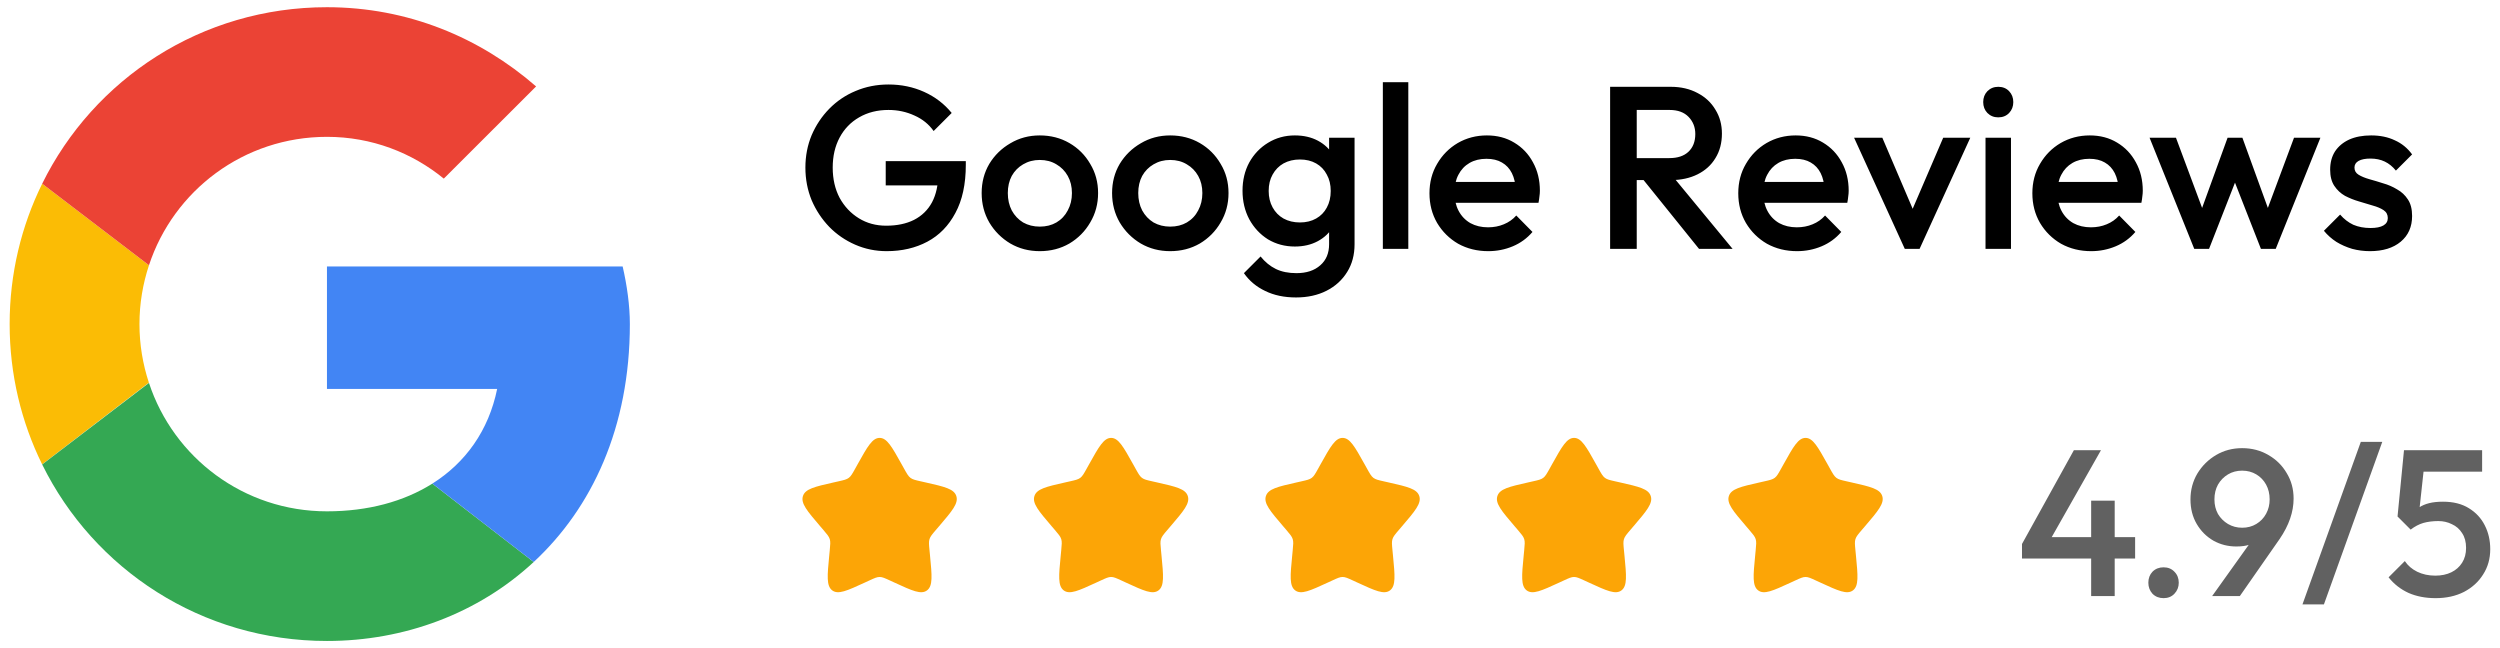
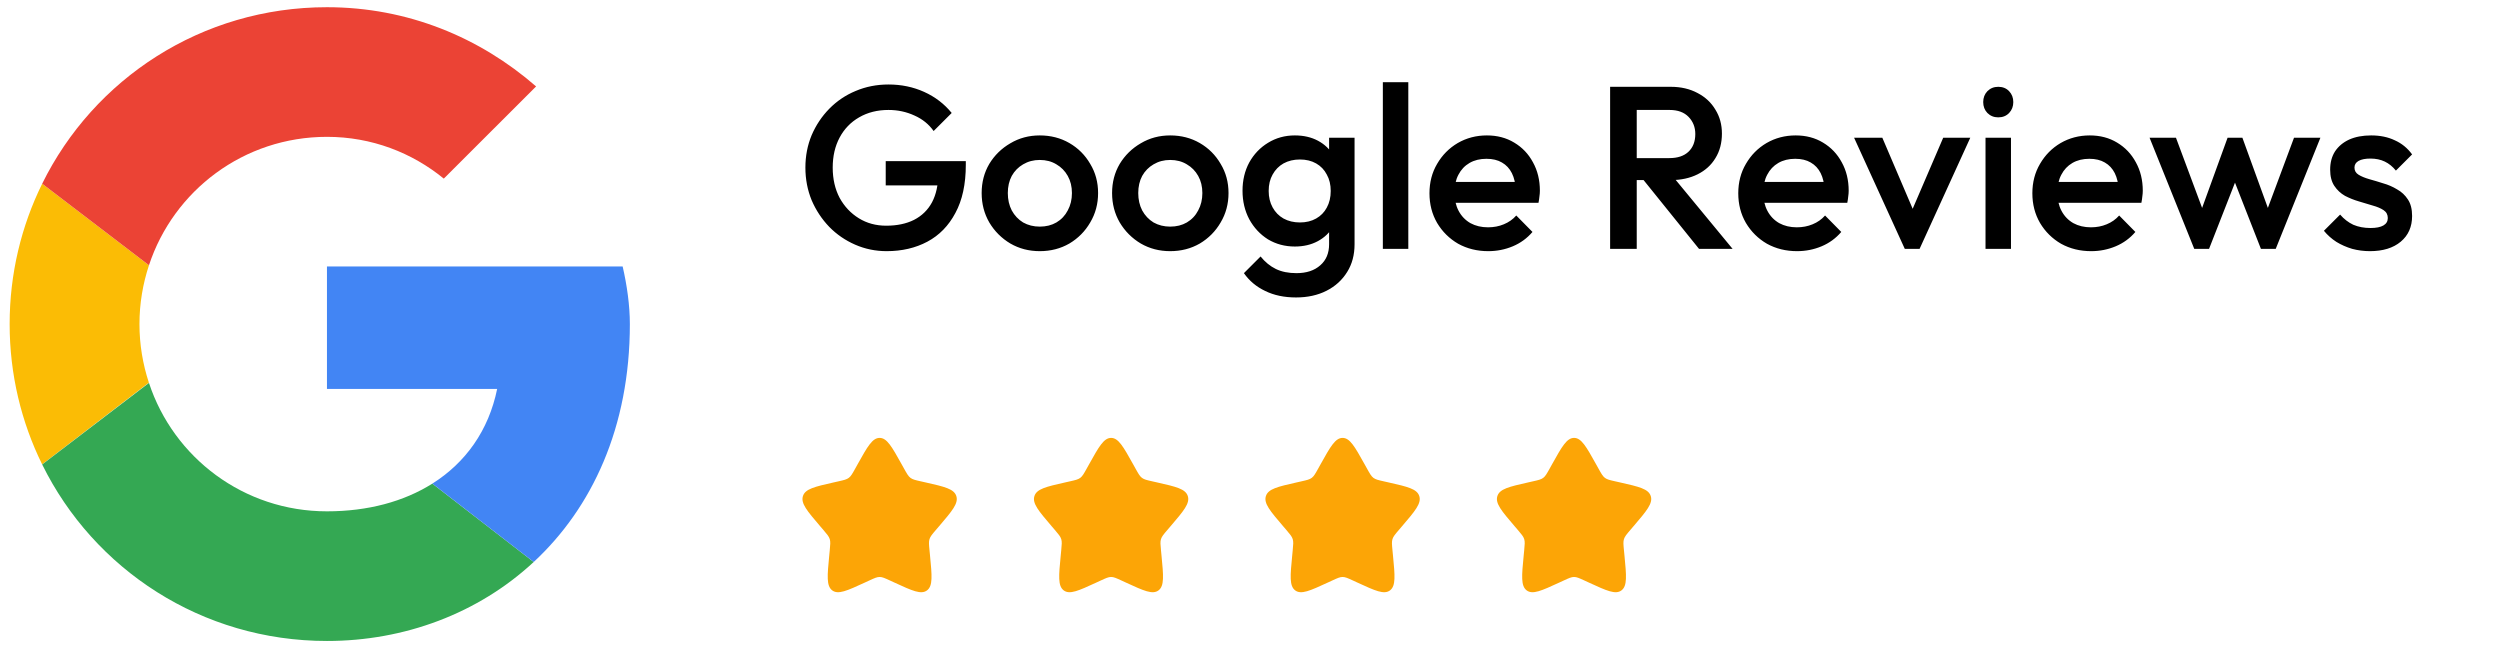
<svg xmlns="http://www.w3.org/2000/svg" width="216" height="56" viewBox="0 0 216 56" fill="none">
  <path fill-rule="evenodd" clip-rule="evenodd" d="M12.049 28.001C12.049 26.223 12.344 24.518 12.871 22.919L3.644 15.873C1.846 19.524 0.833 23.638 0.833 28.001C0.833 32.361 1.845 36.472 3.64 40.121L12.862 33.061C12.34 31.47 12.049 29.771 12.049 28.001Z" fill="#FBBC05" />
  <path fill-rule="evenodd" clip-rule="evenodd" d="M28.249 11.823C32.112 11.823 35.602 13.192 38.344 15.432L46.319 7.467C41.459 3.236 35.228 0.623 28.249 0.623C17.415 0.623 8.103 6.819 3.644 15.873L12.871 22.919C14.997 16.465 21.057 11.823 28.249 11.823Z" fill="#EB4335" />
  <path fill-rule="evenodd" clip-rule="evenodd" d="M28.249 44.179C21.057 44.179 14.997 39.538 12.871 33.084L3.644 40.129C8.103 49.183 17.415 55.38 28.249 55.38C34.936 55.38 41.321 53.005 46.112 48.556L37.354 41.785C34.883 43.342 31.771 44.179 28.249 44.179Z" fill="#34A853" />
  <path fill-rule="evenodd" clip-rule="evenodd" d="M54.42 28.001C54.42 26.383 54.17 24.641 53.797 23.023H28.249V33.601H42.955C42.219 37.208 40.218 39.98 37.354 41.785L46.112 48.556C51.146 43.884 54.42 36.925 54.42 28.001Z" fill="#4285F4" />
  <path d="M76.606 21.7C75.646 21.7 74.739 21.513 73.886 21.14C73.032 20.767 72.286 20.253 71.646 19.6C71.006 18.933 70.499 18.167 70.126 17.3C69.766 16.42 69.586 15.48 69.586 14.48C69.586 13.48 69.766 12.547 70.126 11.68C70.499 10.813 71.006 10.053 71.646 9.4C72.299 8.733 73.059 8.22 73.926 7.86C74.806 7.487 75.752 7.3 76.766 7.3C77.872 7.3 78.899 7.513 79.846 7.94C80.792 8.367 81.586 8.973 82.226 9.76L80.666 11.32C80.252 10.733 79.699 10.287 79.006 9.98C78.312 9.66 77.566 9.5 76.766 9.5C75.806 9.5 74.959 9.713 74.226 10.14C73.506 10.553 72.946 11.133 72.546 11.88C72.146 12.627 71.946 13.493 71.946 14.48C71.946 15.467 72.146 16.34 72.546 17.1C72.959 17.847 73.512 18.433 74.206 18.86C74.899 19.287 75.686 19.5 76.566 19.5C77.499 19.5 78.299 19.333 78.966 19C79.646 18.653 80.166 18.147 80.526 17.48C80.886 16.8 81.066 15.967 81.066 14.98L82.506 16.02H76.526V13.92H83.446V14.24C83.446 15.907 83.146 17.293 82.546 18.4C81.959 19.507 81.152 20.333 80.126 20.88C79.099 21.427 77.926 21.7 76.606 21.7ZM89.835 21.7C88.901 21.7 88.055 21.48 87.295 21.04C86.535 20.587 85.928 19.98 85.475 19.22C85.035 18.46 84.815 17.613 84.815 16.68C84.815 15.747 85.035 14.907 85.475 14.16C85.928 13.413 86.535 12.82 87.295 12.38C88.055 11.927 88.901 11.7 89.835 11.7C90.781 11.7 91.635 11.92 92.395 12.36C93.155 12.8 93.755 13.4 94.195 14.16C94.648 14.907 94.875 15.747 94.875 16.68C94.875 17.613 94.648 18.46 94.195 19.22C93.755 19.98 93.155 20.587 92.395 21.04C91.635 21.48 90.781 21.7 89.835 21.7ZM89.835 19.58C90.382 19.58 90.862 19.46 91.275 19.22C91.701 18.967 92.028 18.62 92.255 18.18C92.495 17.74 92.615 17.24 92.615 16.68C92.615 16.12 92.495 15.627 92.255 15.2C92.015 14.773 91.688 14.44 91.275 14.2C90.862 13.947 90.382 13.82 89.835 13.82C89.302 13.82 88.822 13.947 88.395 14.2C87.981 14.44 87.655 14.773 87.415 15.2C87.188 15.627 87.075 16.12 87.075 16.68C87.075 17.24 87.188 17.74 87.415 18.18C87.655 18.62 87.981 18.967 88.395 19.22C88.822 19.46 89.302 19.58 89.835 19.58ZM101.104 21.7C100.171 21.7 99.324 21.48 98.564 21.04C97.804 20.587 97.198 19.98 96.744 19.22C96.304 18.46 96.084 17.613 96.084 16.68C96.084 15.747 96.304 14.907 96.744 14.16C97.198 13.413 97.804 12.82 98.564 12.38C99.324 11.927 100.171 11.7 101.104 11.7C102.051 11.7 102.904 11.92 103.664 12.36C104.424 12.8 105.024 13.4 105.464 14.16C105.918 14.907 106.144 15.747 106.144 16.68C106.144 17.613 105.918 18.46 105.464 19.22C105.024 19.98 104.424 20.587 103.664 21.04C102.904 21.48 102.051 21.7 101.104 21.7ZM101.104 19.58C101.651 19.58 102.131 19.46 102.544 19.22C102.971 18.967 103.298 18.62 103.524 18.18C103.764 17.74 103.884 17.24 103.884 16.68C103.884 16.12 103.764 15.627 103.524 15.2C103.284 14.773 102.958 14.44 102.544 14.2C102.131 13.947 101.651 13.82 101.104 13.82C100.571 13.82 100.091 13.947 99.664 14.2C99.251 14.44 98.924 14.773 98.684 15.2C98.458 15.627 98.344 16.12 98.344 16.68C98.344 17.24 98.458 17.74 98.684 18.18C98.924 18.62 99.251 18.967 99.664 19.22C100.091 19.46 100.571 19.58 101.104 19.58ZM111.974 25.7C110.961 25.7 110.074 25.513 109.314 25.14C108.554 24.78 107.941 24.267 107.474 23.6L108.914 22.16C109.301 22.64 109.741 23 110.234 23.24C110.727 23.48 111.321 23.6 112.014 23.6C112.881 23.6 113.567 23.373 114.074 22.92C114.581 22.48 114.834 21.873 114.834 21.1V18.74L115.214 16.62L114.834 14.48V11.9H117.034V21.1C117.034 22.02 116.821 22.82 116.394 23.5C115.967 24.193 115.374 24.733 114.614 25.12C113.854 25.507 112.974 25.7 111.974 25.7ZM111.874 21.3C111.021 21.3 110.247 21.093 109.554 20.68C108.874 20.253 108.334 19.673 107.934 18.94C107.547 18.207 107.354 17.387 107.354 16.48C107.354 15.573 107.547 14.76 107.934 14.04C108.334 13.32 108.874 12.753 109.554 12.34C110.247 11.913 111.021 11.7 111.874 11.7C112.634 11.7 113.301 11.853 113.874 12.16C114.447 12.467 114.894 12.893 115.214 13.44C115.534 13.973 115.694 14.6 115.694 15.32V17.68C115.694 18.387 115.527 19.013 115.194 19.56C114.874 20.107 114.427 20.533 113.854 20.84C113.281 21.147 112.621 21.3 111.874 21.3ZM112.314 19.22C112.847 19.22 113.314 19.107 113.714 18.88C114.114 18.653 114.421 18.34 114.634 17.94C114.861 17.527 114.974 17.047 114.974 16.5C114.974 15.953 114.861 15.48 114.634 15.08C114.421 14.667 114.114 14.347 113.714 14.12C113.314 13.893 112.847 13.78 112.314 13.78C111.781 13.78 111.307 13.893 110.894 14.12C110.494 14.347 110.181 14.667 109.954 15.08C109.727 15.48 109.614 15.953 109.614 16.5C109.614 17.033 109.727 17.507 109.954 17.92C110.181 18.333 110.494 18.653 110.894 18.88C111.307 19.107 111.781 19.22 112.314 19.22ZM119.478 21.5V7.1H121.678V21.5H119.478ZM128.586 21.7C127.626 21.7 126.76 21.487 125.986 21.06C125.226 20.62 124.62 20.02 124.166 19.26C123.726 18.5 123.506 17.647 123.506 16.7C123.506 15.753 123.726 14.907 124.166 14.16C124.606 13.4 125.2 12.8 125.946 12.36C126.706 11.92 127.546 11.7 128.466 11.7C129.36 11.7 130.146 11.907 130.826 12.32C131.52 12.733 132.06 13.3 132.446 14.02C132.846 14.74 133.046 15.56 133.046 16.48C133.046 16.64 133.033 16.807 133.006 16.98C132.993 17.14 132.966 17.32 132.926 17.52H125.046V15.72H131.786L130.966 16.44C130.94 15.853 130.826 15.36 130.626 14.96C130.426 14.56 130.14 14.253 129.766 14.04C129.406 13.827 128.96 13.72 128.426 13.72C127.866 13.72 127.38 13.84 126.966 14.08C126.553 14.32 126.233 14.66 126.006 15.1C125.78 15.527 125.666 16.04 125.666 16.64C125.666 17.24 125.786 17.767 126.026 18.22C126.266 18.673 126.606 19.027 127.046 19.28C127.486 19.52 127.993 19.64 128.566 19.64C129.06 19.64 129.513 19.553 129.926 19.38C130.353 19.207 130.713 18.953 131.006 18.62L132.406 20.04C131.94 20.587 131.373 21 130.706 21.28C130.04 21.56 129.333 21.7 128.586 21.7ZM140.694 15.56V13.66H144.234C144.94 13.66 145.487 13.48 145.874 13.12C146.274 12.747 146.474 12.233 146.474 11.58C146.474 10.993 146.28 10.5 145.894 10.1C145.507 9.7 144.96 9.5 144.254 9.5H140.694V7.5H144.354C145.234 7.5 146.007 7.68 146.674 8.04C147.34 8.387 147.854 8.867 148.214 9.48C148.587 10.08 148.774 10.767 148.774 11.54C148.774 12.353 148.587 13.06 148.214 13.66C147.854 14.26 147.34 14.727 146.674 15.06C146.007 15.393 145.234 15.56 144.354 15.56H140.694ZM139.114 21.5V7.5H141.414V21.5H139.114ZM146.794 21.5L141.894 15.42L144.034 14.64L149.694 21.5H146.794ZM155.266 21.7C154.306 21.7 153.439 21.487 152.666 21.06C151.906 20.62 151.299 20.02 150.846 19.26C150.406 18.5 150.186 17.647 150.186 16.7C150.186 15.753 150.406 14.907 150.846 14.16C151.286 13.4 151.879 12.8 152.626 12.36C153.386 11.92 154.226 11.7 155.146 11.7C156.039 11.7 156.826 11.907 157.506 12.32C158.199 12.733 158.739 13.3 159.126 14.02C159.526 14.74 159.726 15.56 159.726 16.48C159.726 16.64 159.713 16.807 159.686 16.98C159.673 17.14 159.646 17.32 159.606 17.52H151.726V15.72H158.466L157.646 16.44C157.619 15.853 157.506 15.36 157.306 14.96C157.106 14.56 156.819 14.253 156.446 14.04C156.086 13.827 155.639 13.72 155.106 13.72C154.546 13.72 154.059 13.84 153.646 14.08C153.233 14.32 152.913 14.66 152.686 15.1C152.459 15.527 152.346 16.04 152.346 16.64C152.346 17.24 152.466 17.767 152.706 18.22C152.946 18.673 153.286 19.027 153.726 19.28C154.166 19.52 154.673 19.64 155.246 19.64C155.739 19.64 156.193 19.553 156.606 19.38C157.033 19.207 157.393 18.953 157.686 18.62L159.086 20.04C158.619 20.587 158.053 21 157.386 21.28C156.719 21.56 156.013 21.7 155.266 21.7ZM164.573 21.5L160.193 11.9H162.633L165.973 19.72H164.533L167.893 11.9H170.233L165.853 21.5H164.573ZM171.549 21.5V11.9H173.749V21.5H171.549ZM172.649 10.14C172.275 10.14 171.962 10.013 171.709 9.76C171.469 9.507 171.349 9.193 171.349 8.82C171.349 8.447 171.469 8.133 171.709 7.88C171.962 7.627 172.275 7.5 172.649 7.5C173.035 7.5 173.349 7.627 173.589 7.88C173.829 8.133 173.949 8.447 173.949 8.82C173.949 9.193 173.829 9.507 173.589 9.76C173.349 10.013 173.035 10.14 172.649 10.14ZM180.676 21.7C179.716 21.7 178.849 21.487 178.076 21.06C177.316 20.62 176.709 20.02 176.256 19.26C175.816 18.5 175.596 17.647 175.596 16.7C175.596 15.753 175.816 14.907 176.256 14.16C176.696 13.4 177.289 12.8 178.036 12.36C178.796 11.92 179.636 11.7 180.556 11.7C181.449 11.7 182.236 11.907 182.916 12.32C183.609 12.733 184.149 13.3 184.536 14.02C184.936 14.74 185.136 15.56 185.136 16.48C185.136 16.64 185.123 16.807 185.096 16.98C185.083 17.14 185.056 17.32 185.016 17.52H177.136V15.72H183.876L183.056 16.44C183.029 15.853 182.916 15.36 182.716 14.96C182.516 14.56 182.229 14.253 181.856 14.04C181.496 13.827 181.049 13.72 180.516 13.72C179.956 13.72 179.469 13.84 179.056 14.08C178.643 14.32 178.323 14.66 178.096 15.1C177.869 15.527 177.756 16.04 177.756 16.64C177.756 17.24 177.876 17.767 178.116 18.22C178.356 18.673 178.696 19.027 179.136 19.28C179.576 19.52 180.083 19.64 180.656 19.64C181.149 19.64 181.603 19.553 182.016 19.38C182.443 19.207 182.803 18.953 183.096 18.62L184.496 20.04C184.029 20.587 183.463 21 182.796 21.28C182.129 21.56 181.423 21.7 180.676 21.7ZM189.583 21.5L185.723 11.9H188.003L190.603 18.88L189.923 18.9L192.463 11.9H193.743L196.283 18.9L195.603 18.88L198.203 11.9H200.483L196.623 21.5H195.343L192.743 14.86H193.463L190.863 21.5H189.583ZM204.766 21.7C204.233 21.7 203.72 21.633 203.226 21.5C202.733 21.353 202.28 21.153 201.866 20.9C201.453 20.633 201.093 20.313 200.786 19.94L202.186 18.54C202.52 18.927 202.9 19.22 203.326 19.42C203.766 19.607 204.26 19.7 204.806 19.7C205.3 19.7 205.673 19.627 205.926 19.48C206.18 19.333 206.306 19.12 206.306 18.84C206.306 18.547 206.186 18.32 205.946 18.16C205.706 18 205.393 17.867 205.006 17.76C204.633 17.64 204.233 17.52 203.806 17.4C203.393 17.28 202.993 17.12 202.606 16.92C202.233 16.707 201.926 16.42 201.686 16.06C201.446 15.7 201.326 15.233 201.326 14.66C201.326 14.047 201.466 13.52 201.746 13.08C202.04 12.64 202.446 12.3 202.966 12.06C203.5 11.82 204.133 11.7 204.866 11.7C205.64 11.7 206.32 11.84 206.906 12.12C207.506 12.387 208.006 12.793 208.406 13.34L207.006 14.74C206.726 14.393 206.406 14.133 206.046 13.96C205.686 13.787 205.273 13.7 204.806 13.7C204.366 13.7 204.026 13.767 203.786 13.9C203.546 14.033 203.426 14.227 203.426 14.48C203.426 14.747 203.546 14.953 203.786 15.1C204.026 15.247 204.333 15.373 204.706 15.48C205.093 15.587 205.493 15.707 205.906 15.84C206.333 15.96 206.733 16.133 207.106 16.36C207.493 16.573 207.806 16.867 208.046 17.24C208.286 17.6 208.406 18.073 208.406 18.66C208.406 19.593 208.08 20.333 207.426 20.88C206.773 21.427 205.886 21.7 204.766 21.7Z" fill="black" />
  <path d="M74.102 40.106C74.947 38.591 75.369 37.834 76 37.834C76.631 37.834 77.053 38.591 77.898 40.106L78.116 40.498C78.356 40.929 78.476 41.144 78.663 41.286C78.85 41.428 79.083 41.481 79.549 41.586L79.974 41.682C81.613 42.053 82.433 42.239 82.628 42.866C82.823 43.493 82.264 44.147 81.147 45.454L80.857 45.792C80.54 46.164 80.381 46.349 80.309 46.579C80.238 46.809 80.262 47.057 80.31 47.552L80.354 48.004C80.523 49.748 80.607 50.62 80.097 51.008C79.586 51.395 78.818 51.042 77.283 50.335L76.886 50.152C76.449 49.951 76.231 49.85 76 49.85C75.769 49.85 75.551 49.951 75.114 50.152L74.717 50.335C73.182 51.042 72.414 51.395 71.903 51.008C71.393 50.62 71.477 49.748 71.646 48.004L71.69 47.552C71.738 47.057 71.762 46.809 71.691 46.579C71.619 46.349 71.46 46.164 71.143 45.792L70.853 45.454C69.736 44.147 69.177 43.493 69.372 42.866C69.567 42.239 70.387 42.053 72.026 41.682L72.451 41.586C72.916 41.481 73.15 41.428 73.337 41.286C73.524 41.144 73.644 40.929 73.884 40.498L74.102 40.106Z" fill="#FCA506" />
  <path d="M94.102 40.106C94.947 38.591 95.369 37.834 96 37.834C96.631 37.834 97.053 38.591 97.898 40.106L98.116 40.498C98.356 40.929 98.476 41.144 98.663 41.286C98.85 41.428 99.083 41.481 99.549 41.586L99.974 41.682C101.613 42.053 102.433 42.239 102.628 42.866C102.823 43.493 102.265 44.147 101.147 45.454L100.857 45.792C100.54 46.164 100.381 46.349 100.309 46.579C100.238 46.809 100.262 47.057 100.31 47.552L100.354 48.004C100.523 49.748 100.607 50.62 100.097 51.008C99.586 51.395 98.818 51.042 97.283 50.335L96.886 50.152C96.449 49.951 96.231 49.85 96 49.85C95.769 49.85 95.551 49.951 95.114 50.152L94.717 50.335C93.182 51.042 92.414 51.395 91.903 51.008C91.393 50.62 91.477 49.748 91.646 48.004L91.69 47.552C91.738 47.057 91.762 46.809 91.691 46.579C91.619 46.349 91.46 46.164 91.143 45.792L90.853 45.454C89.736 44.147 89.177 43.493 89.372 42.866C89.567 42.239 90.387 42.053 92.026 41.682L92.451 41.586C92.916 41.481 93.15 41.428 93.337 41.286C93.524 41.144 93.644 40.929 93.884 40.498L94.102 40.106Z" fill="#FCA506" />
  <path d="M114.102 40.106C114.947 38.591 115.369 37.834 116 37.834C116.631 37.834 117.053 38.591 117.898 40.106L118.116 40.498C118.356 40.929 118.476 41.144 118.663 41.286C118.85 41.428 119.083 41.481 119.549 41.586L119.974 41.682C121.613 42.053 122.433 42.239 122.628 42.866C122.823 43.493 122.265 44.147 121.147 45.454L120.857 45.792C120.54 46.164 120.381 46.349 120.309 46.579C120.238 46.809 120.262 47.057 120.31 47.552L120.354 48.004C120.523 49.748 120.607 50.62 120.097 51.008C119.586 51.395 118.818 51.042 117.283 50.335L116.886 50.152C116.449 49.951 116.231 49.85 116 49.85C115.769 49.85 115.551 49.951 115.114 50.152L114.717 50.335C113.182 51.042 112.414 51.395 111.903 51.008C111.393 50.62 111.477 49.748 111.646 48.004L111.69 47.552C111.738 47.057 111.762 46.809 111.691 46.579C111.619 46.349 111.46 46.164 111.143 45.792L110.853 45.454C109.735 44.147 109.177 43.493 109.372 42.866C109.567 42.239 110.387 42.053 112.026 41.682L112.451 41.586C112.917 41.481 113.15 41.428 113.337 41.286C113.524 41.144 113.644 40.929 113.884 40.498L114.102 40.106Z" fill="#FCA506" />
  <path d="M134.102 40.106C134.947 38.591 135.369 37.834 136 37.834C136.631 37.834 137.053 38.591 137.898 40.106L138.116 40.498C138.356 40.929 138.476 41.144 138.663 41.286C138.85 41.428 139.083 41.481 139.549 41.586L139.974 41.682C141.613 42.053 142.433 42.239 142.628 42.866C142.823 43.493 142.265 44.147 141.147 45.454L140.857 45.792C140.54 46.164 140.381 46.349 140.309 46.579C140.238 46.809 140.262 47.057 140.31 47.552L140.354 48.004C140.523 49.748 140.607 50.62 140.097 51.008C139.586 51.395 138.818 51.042 137.283 50.335L136.886 50.152C136.449 49.951 136.231 49.85 136 49.85C135.769 49.85 135.551 49.951 135.114 50.152L134.717 50.335C133.182 51.042 132.414 51.395 131.903 51.008C131.393 50.62 131.477 49.748 131.646 48.004L131.69 47.552C131.738 47.057 131.762 46.809 131.691 46.579C131.619 46.349 131.46 46.164 131.143 45.792L130.853 45.454C129.735 44.147 129.177 43.493 129.372 42.866C129.567 42.239 130.387 42.053 132.026 41.682L132.451 41.586C132.917 41.481 133.15 41.428 133.337 41.286C133.524 41.144 133.644 40.929 133.884 40.498L134.102 40.106Z" fill="#FCA506" />
-   <path d="M154.102 40.106C154.947 38.591 155.369 37.834 156 37.834C156.631 37.834 157.053 38.591 157.898 40.106L158.116 40.498C158.356 40.929 158.476 41.144 158.663 41.286C158.85 41.428 159.083 41.481 159.549 41.586L159.974 41.682C161.613 42.053 162.433 42.239 162.628 42.866C162.823 43.493 162.265 44.147 161.147 45.454L160.857 45.792C160.54 46.164 160.381 46.349 160.309 46.579C160.238 46.809 160.262 47.057 160.31 47.552L160.354 48.004C160.523 49.748 160.607 50.62 160.097 51.008C159.586 51.395 158.818 51.042 157.283 50.335L156.886 50.152C156.449 49.951 156.231 49.85 156 49.85C155.769 49.85 155.551 49.951 155.114 50.152L154.717 50.335C153.182 51.042 152.414 51.395 151.903 51.008C151.393 50.62 151.477 49.748 151.646 48.004L151.69 47.552C151.738 47.057 151.762 46.809 151.691 46.579C151.619 46.349 151.46 46.164 151.143 45.792L150.853 45.454C149.735 44.147 149.177 43.493 149.372 42.866C149.567 42.239 150.387 42.053 152.026 41.682L152.451 41.586C152.917 41.481 153.15 41.428 153.337 41.286C153.524 41.144 153.644 40.929 153.884 40.498L154.102 40.106Z" fill="#FCA506" />
-   <path d="M174.7 47L179.182 38.9H181.522L176.932 47H174.7ZM174.7 48.26V47L175.582 46.406H184.474V48.26H174.7ZM180.676 51.5V43.256H182.71V51.5H180.676ZM186.931 51.68C186.547 51.68 186.229 51.554 185.977 51.302C185.737 51.038 185.617 50.72 185.617 50.348C185.617 49.964 185.737 49.646 185.977 49.394C186.229 49.142 186.547 49.016 186.931 49.016C187.315 49.016 187.627 49.142 187.867 49.394C188.119 49.646 188.245 49.964 188.245 50.348C188.245 50.72 188.119 51.038 187.867 51.302C187.627 51.554 187.315 51.68 186.931 51.68ZM191.129 51.5L194.819 46.334L195.557 45.884C195.437 46.148 195.281 46.382 195.089 46.586C194.909 46.79 194.669 46.946 194.369 47.054C194.069 47.162 193.685 47.216 193.217 47.216C192.497 47.216 191.837 47.048 191.237 46.712C190.637 46.364 190.157 45.884 189.797 45.272C189.437 44.66 189.257 43.952 189.257 43.148C189.257 42.332 189.455 41.588 189.851 40.916C190.259 40.244 190.799 39.71 191.471 39.314C192.143 38.918 192.893 38.72 193.721 38.72C194.561 38.72 195.317 38.918 195.989 39.314C196.661 39.698 197.189 40.22 197.573 40.88C197.969 41.528 198.167 42.26 198.167 43.076C198.167 44.228 197.765 45.392 196.961 46.568L193.523 51.5H191.129ZM193.721 45.596C194.177 45.596 194.585 45.488 194.945 45.272C195.305 45.056 195.587 44.762 195.791 44.39C195.995 44.018 196.097 43.604 196.097 43.148C196.097 42.668 195.995 42.242 195.791 41.87C195.587 41.498 195.305 41.204 194.945 40.988C194.585 40.772 194.177 40.664 193.721 40.664C193.265 40.664 192.857 40.772 192.497 40.988C192.137 41.204 191.849 41.498 191.633 41.87C191.429 42.242 191.327 42.668 191.327 43.148C191.327 43.616 191.429 44.036 191.633 44.408C191.849 44.768 192.137 45.056 192.497 45.272C192.869 45.488 193.277 45.596 193.721 45.596ZM198.933 52.22L203.973 38.18H205.827L200.787 52.22H198.933ZM210.441 51.68C209.565 51.68 208.785 51.53 208.101 51.23C207.417 50.918 206.841 50.468 206.373 49.88L207.777 48.476C208.029 48.86 208.383 49.166 208.839 49.394C209.307 49.622 209.829 49.736 210.405 49.736C210.933 49.736 211.395 49.64 211.791 49.448C212.187 49.256 212.499 48.98 212.727 48.62C212.955 48.26 213.069 47.834 213.069 47.342C213.069 46.826 212.955 46.4 212.727 46.064C212.511 45.716 212.217 45.458 211.845 45.29C211.485 45.11 211.095 45.02 210.675 45.02C210.195 45.02 209.763 45.074 209.379 45.182C209.007 45.29 208.641 45.482 208.281 45.758L208.335 44.462C208.527 44.21 208.749 44.006 209.001 43.85C209.253 43.682 209.547 43.556 209.883 43.472C210.219 43.388 210.615 43.346 211.071 43.346C211.959 43.346 212.703 43.532 213.303 43.904C213.915 44.276 214.377 44.774 214.689 45.398C215.001 46.01 215.157 46.694 215.157 47.45C215.157 48.266 214.953 48.992 214.545 49.628C214.149 50.264 213.597 50.768 212.889 51.14C212.181 51.5 211.365 51.68 210.441 51.68ZM208.281 45.758L207.147 44.624L207.705 38.9H209.595L208.947 44.858L208.281 45.758ZM208.065 40.754L207.705 38.9H214.455V40.754H208.065Z" fill="#616161" />
</svg>